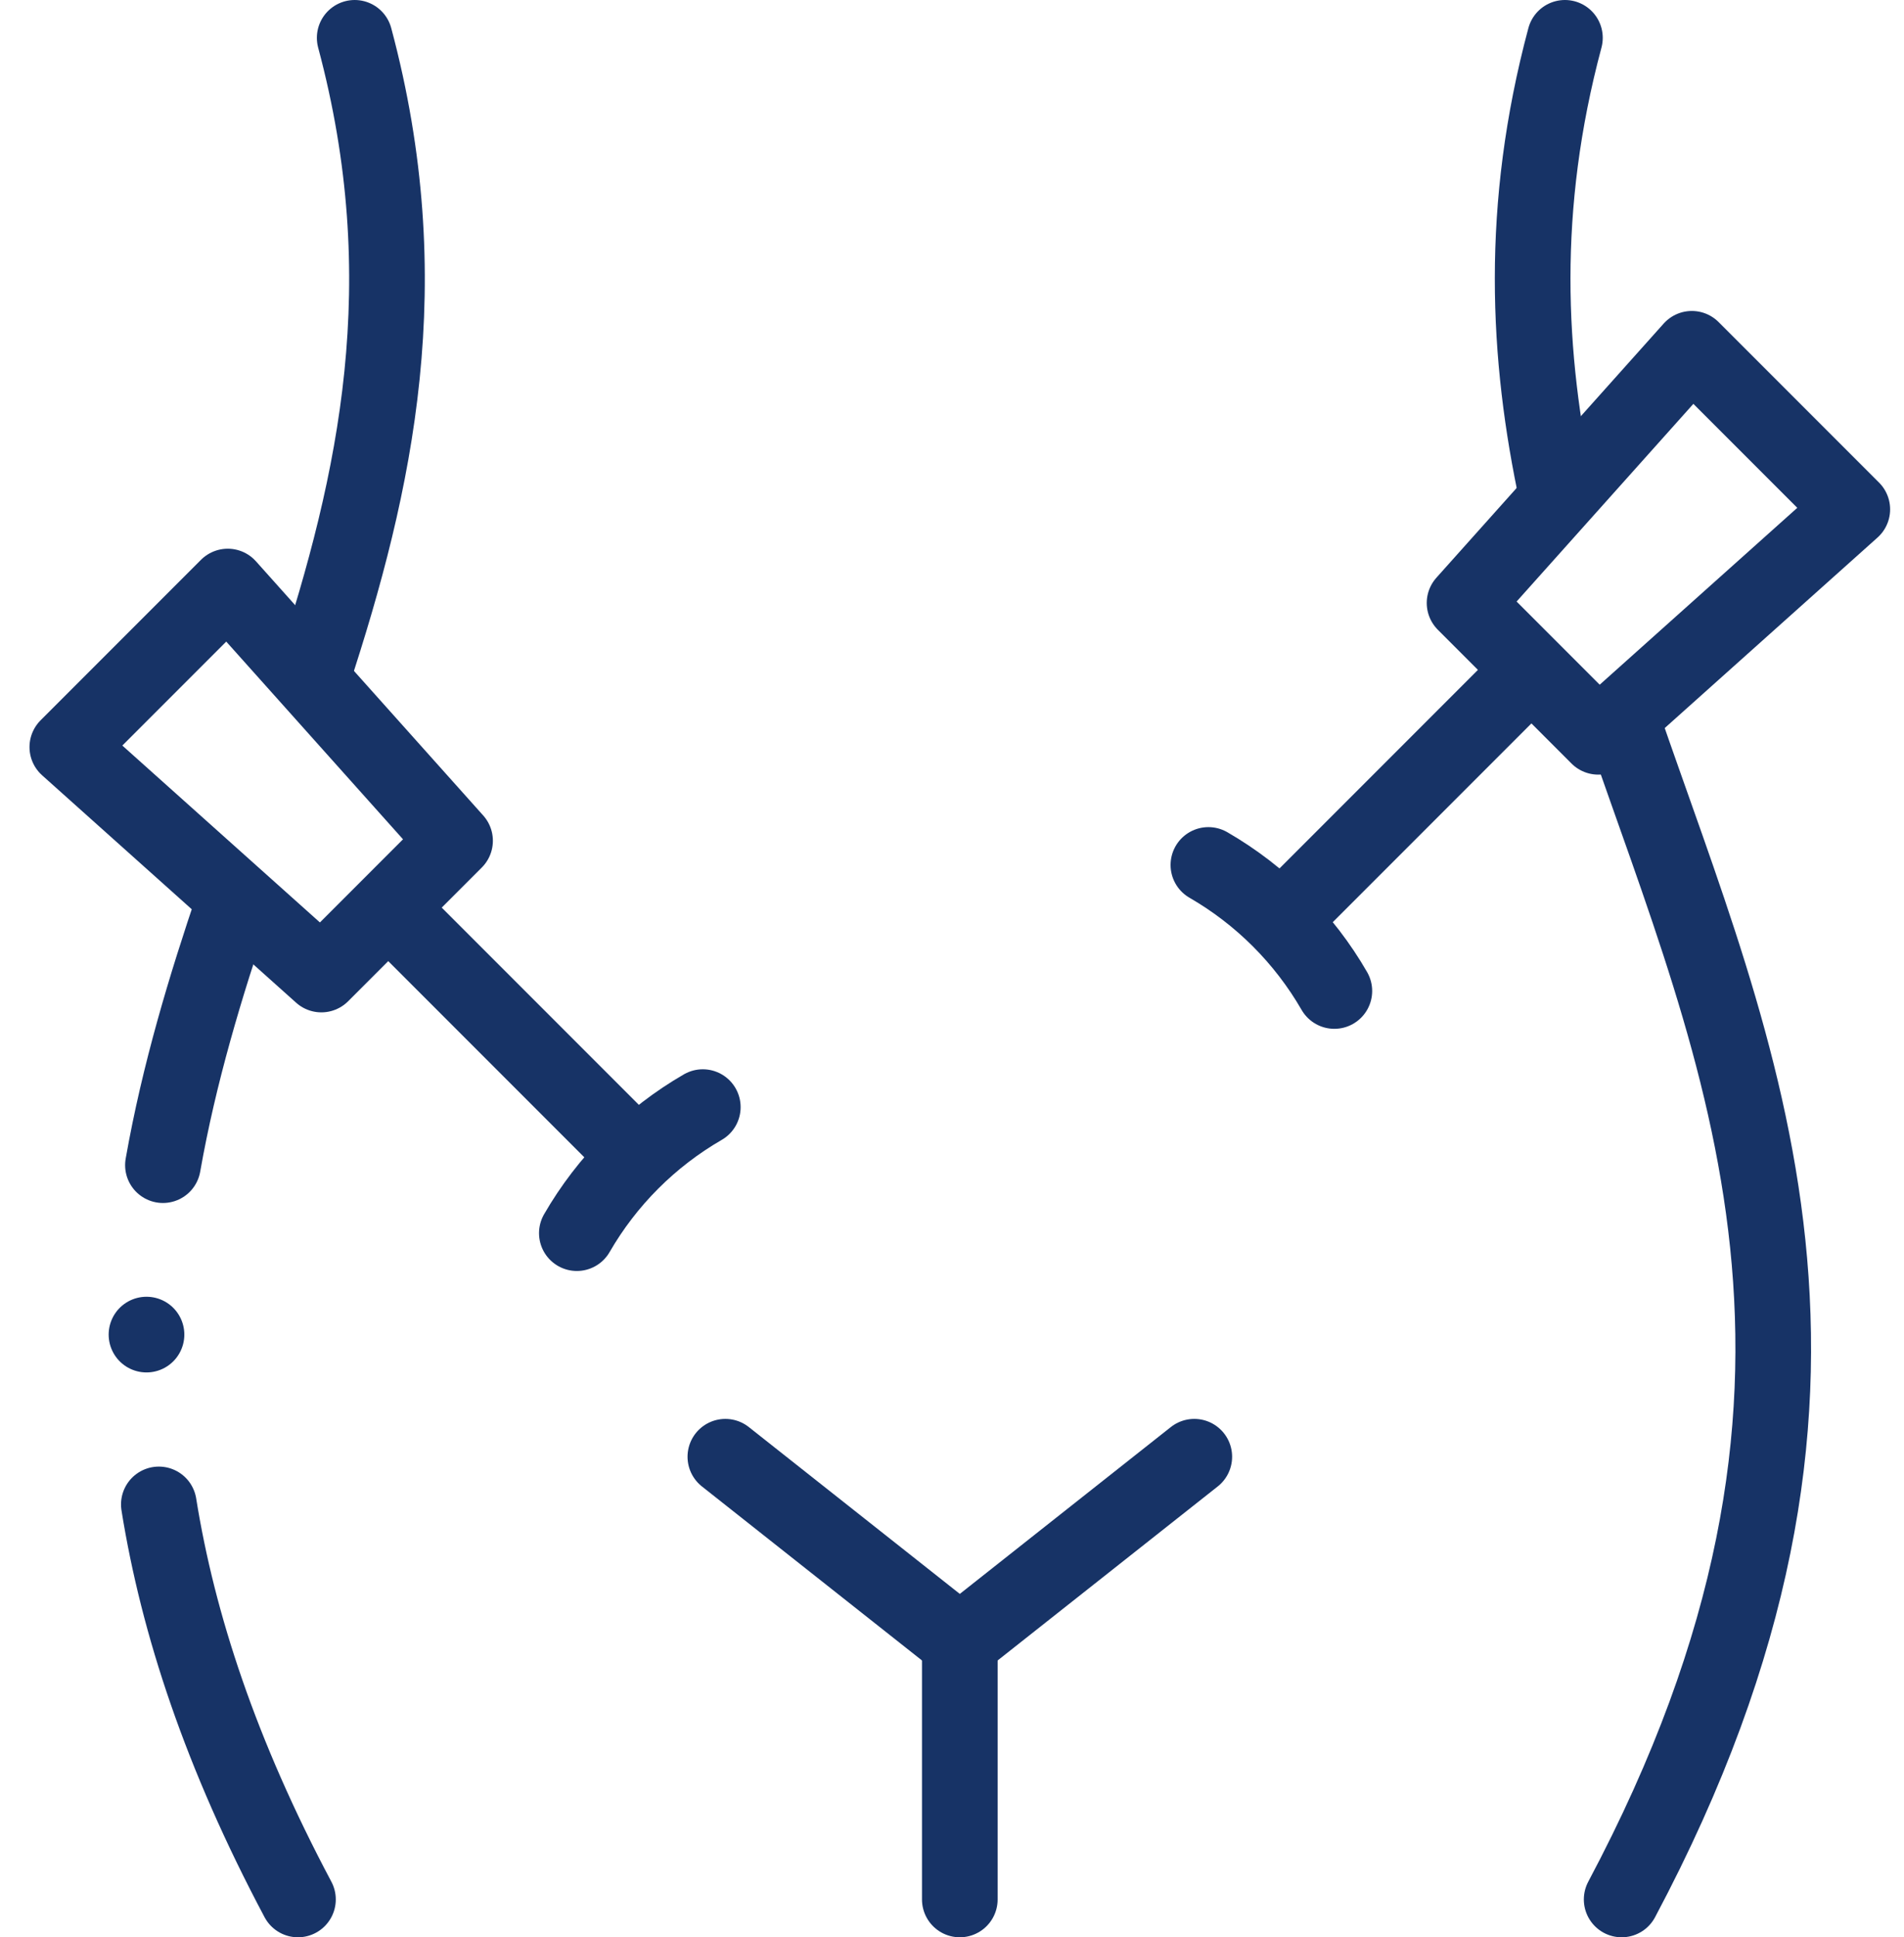
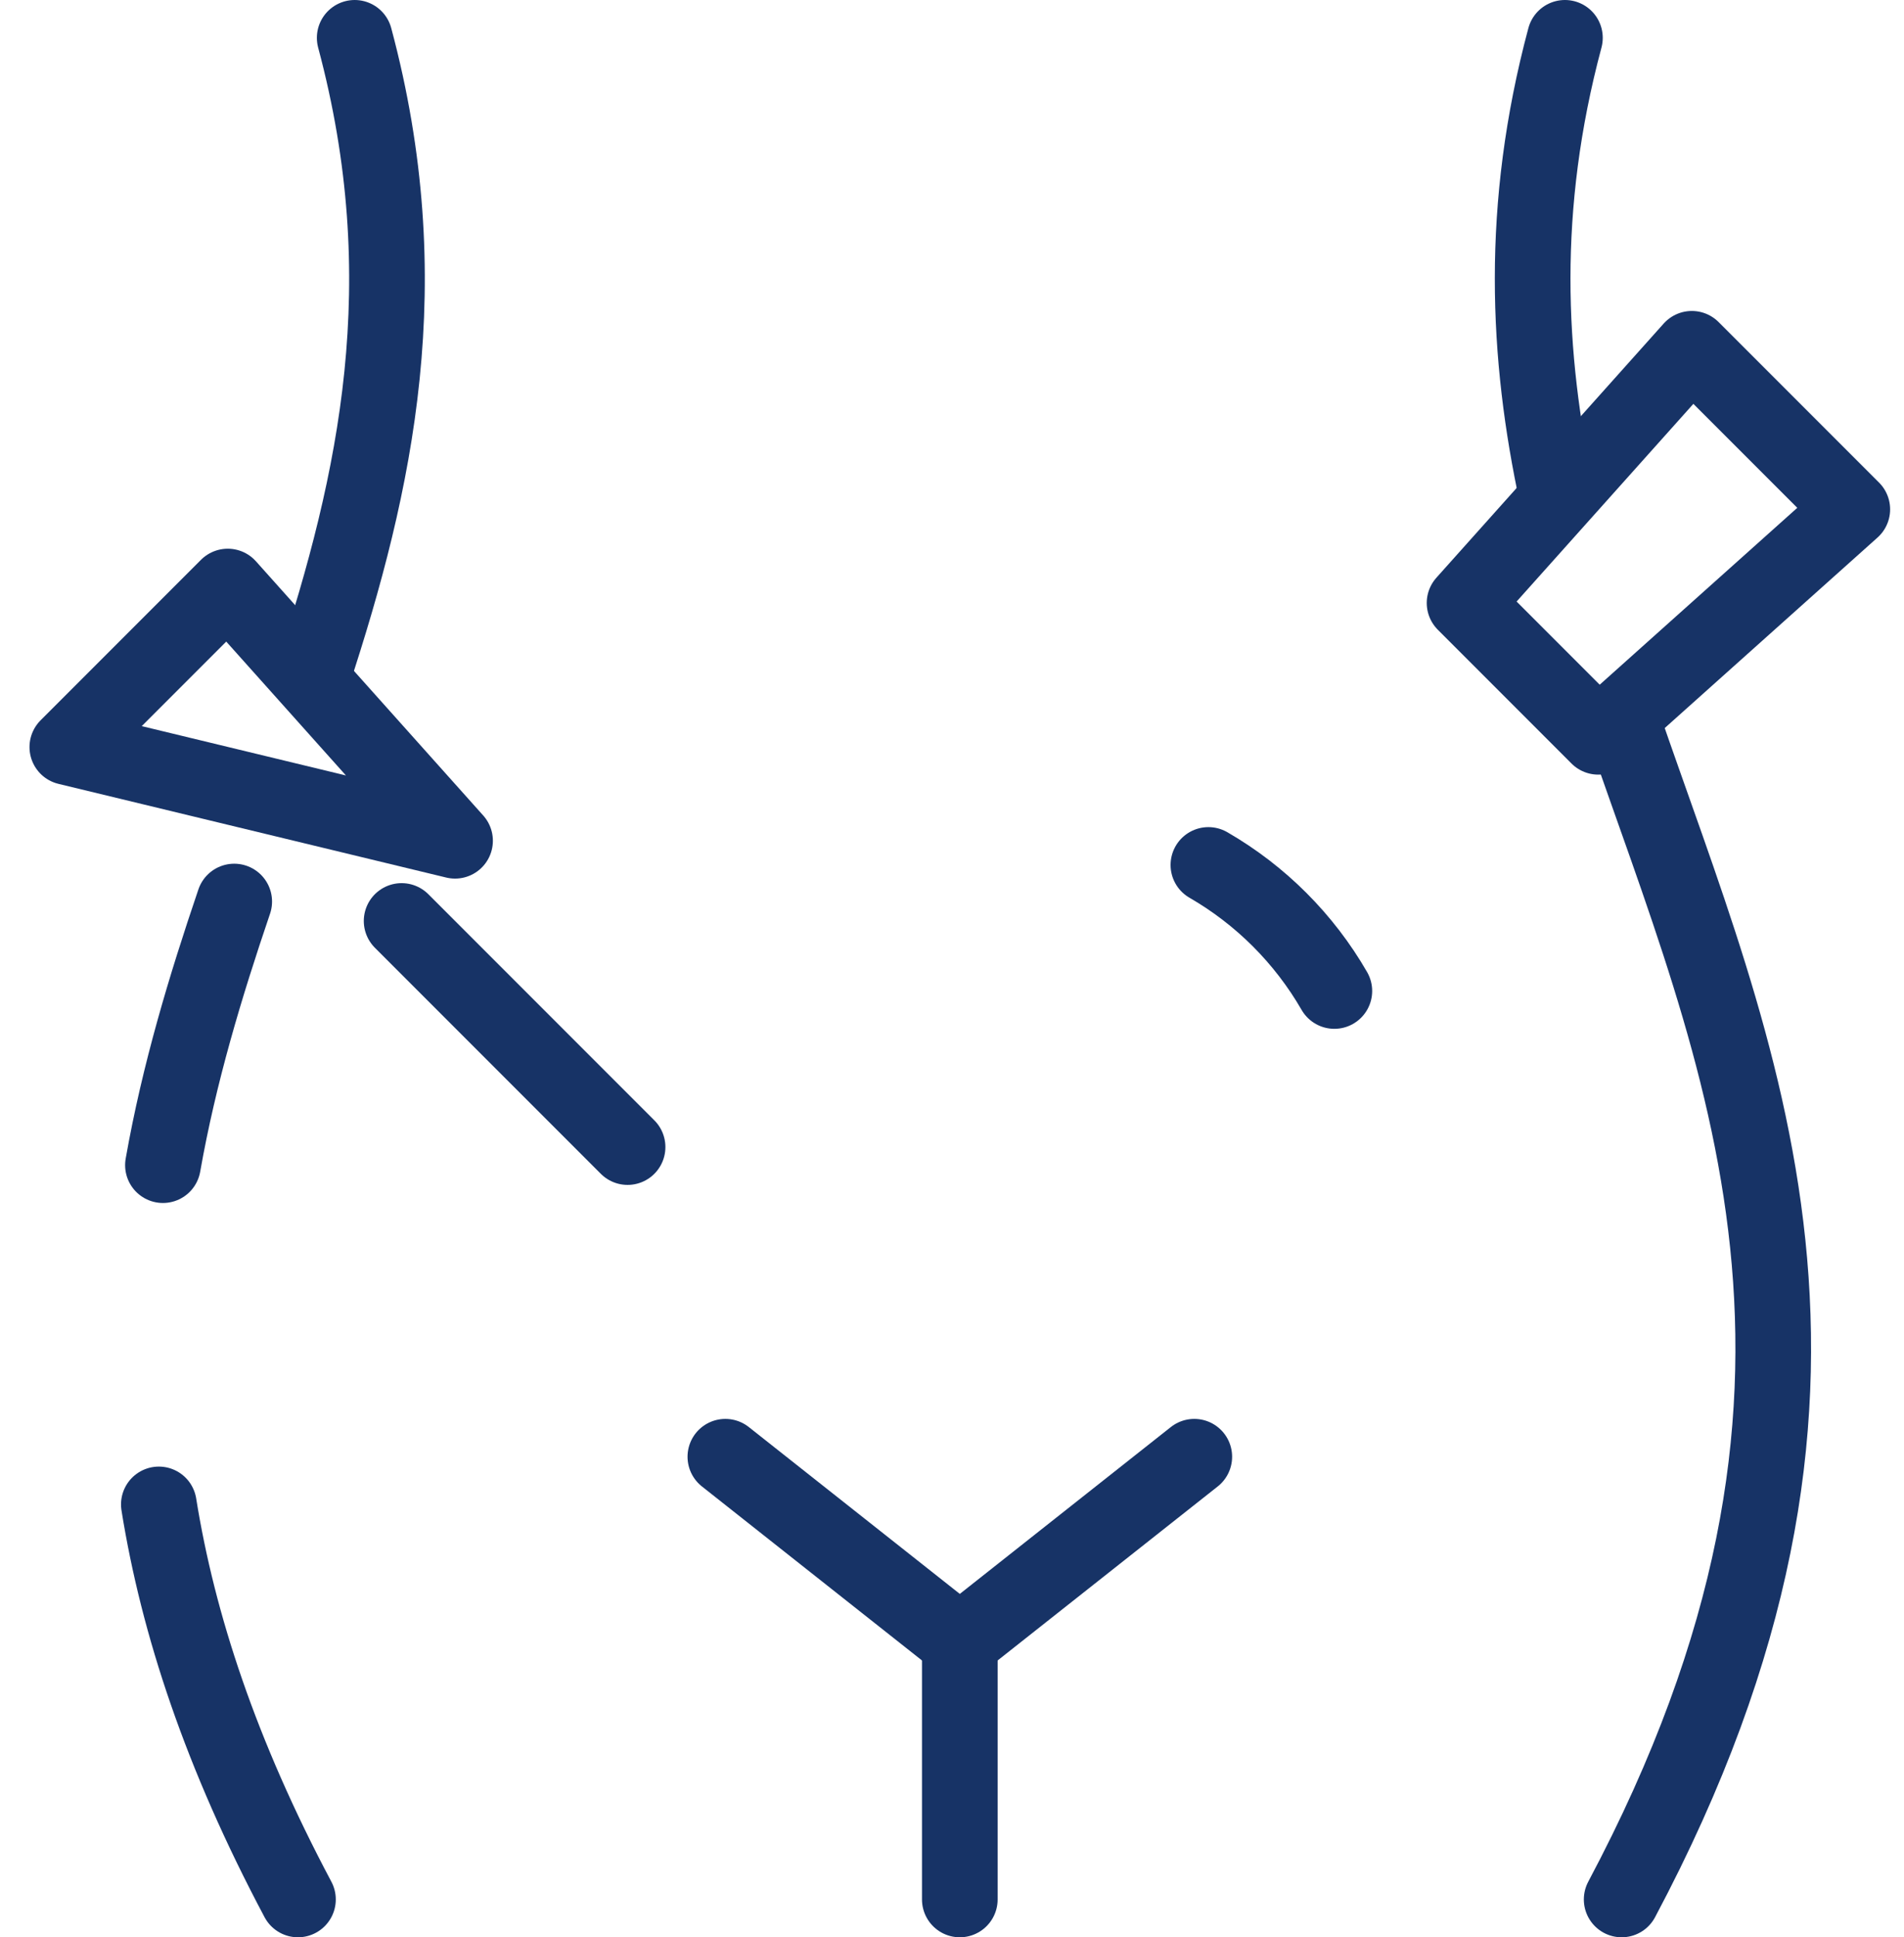
<svg xmlns="http://www.w3.org/2000/svg" width="59" height="60" viewBox="0 0 59 60" fill="none">
  <path d="M10.991 1.172C13.011 8.711 11.663 14.914 9.688 20.924M7.258 27.922C6.361 30.562 5.549 33.252 5.049 36.086M4.922 46.594C5.516 50.303 6.843 54.335 9.233 58.828" stroke="#173366" stroke-width="2.344" stroke-miterlimit="22.926" stroke-linecap="round" stroke-linejoin="round" />
  <path d="M48.493 1.172C47.085 6.427 47.314 11.033 48.25 15.377M50.263 22.312C53.854 32.77 58.716 42.91 50.251 58.828" stroke="#173366" stroke-width="2.344" stroke-miterlimit="22.926" stroke-linecap="round" stroke-linejoin="round" />
  <path d="M37.008 45.117L29.742 50.859L22.477 45.117" stroke="#173366" stroke-width="2.344" stroke-miterlimit="22.926" stroke-linecap="round" stroke-linejoin="round" />
  <path d="M29.742 50.859V58.828" stroke="#173366" stroke-width="2.344" stroke-miterlimit="22.926" stroke-linecap="round" stroke-linejoin="round" />
-   <path fill-rule="evenodd" clip-rule="evenodd" d="M2.086 23.138L7.058 18.166L14.101 26.039L9.958 30.182L2.086 23.138Z" stroke="#173366" stroke-width="2.344" stroke-miterlimit="22.926" stroke-linecap="round" stroke-linejoin="round" />
+   <path fill-rule="evenodd" clip-rule="evenodd" d="M2.086 23.138L7.058 18.166L14.101 26.039L2.086 23.138Z" stroke="#173366" stroke-width="2.344" stroke-miterlimit="22.926" stroke-linecap="round" stroke-linejoin="round" />
  <path d="M12.445 28.524L19.447 35.526" stroke="#173366" stroke-width="2.344" stroke-miterlimit="22.926" stroke-linecap="round" stroke-linejoin="round" />
  <path fill-rule="evenodd" clip-rule="evenodd" d="M57.398 15.775L52.426 10.803L45.383 18.675L49.526 22.819L57.398 15.775Z" stroke="#173366" stroke-width="2.344" stroke-miterlimit="22.926" stroke-linecap="round" stroke-linejoin="round" />
-   <path d="M47.041 21.161L40.039 28.163" stroke="#173366" stroke-width="2.344" stroke-miterlimit="22.926" stroke-linecap="round" stroke-linejoin="round" />
-   <path d="M17.875 38.192C18.811 36.571 20.157 35.225 21.778 34.289" stroke="#173366" stroke-width="2.344" stroke-miterlimit="22.926" stroke-linecap="round" stroke-linejoin="round" />
  <path d="M41.348 30.692C40.413 29.071 39.066 27.725 37.445 26.789" stroke="#173366" stroke-width="2.344" stroke-miterlimit="22.926" stroke-linecap="round" stroke-linejoin="round" />
-   <path d="M4.539 41.334H4.54" stroke="#173366" stroke-width="2.344" stroke-miterlimit="2.613" stroke-linecap="round" stroke-linejoin="round" />
</svg>